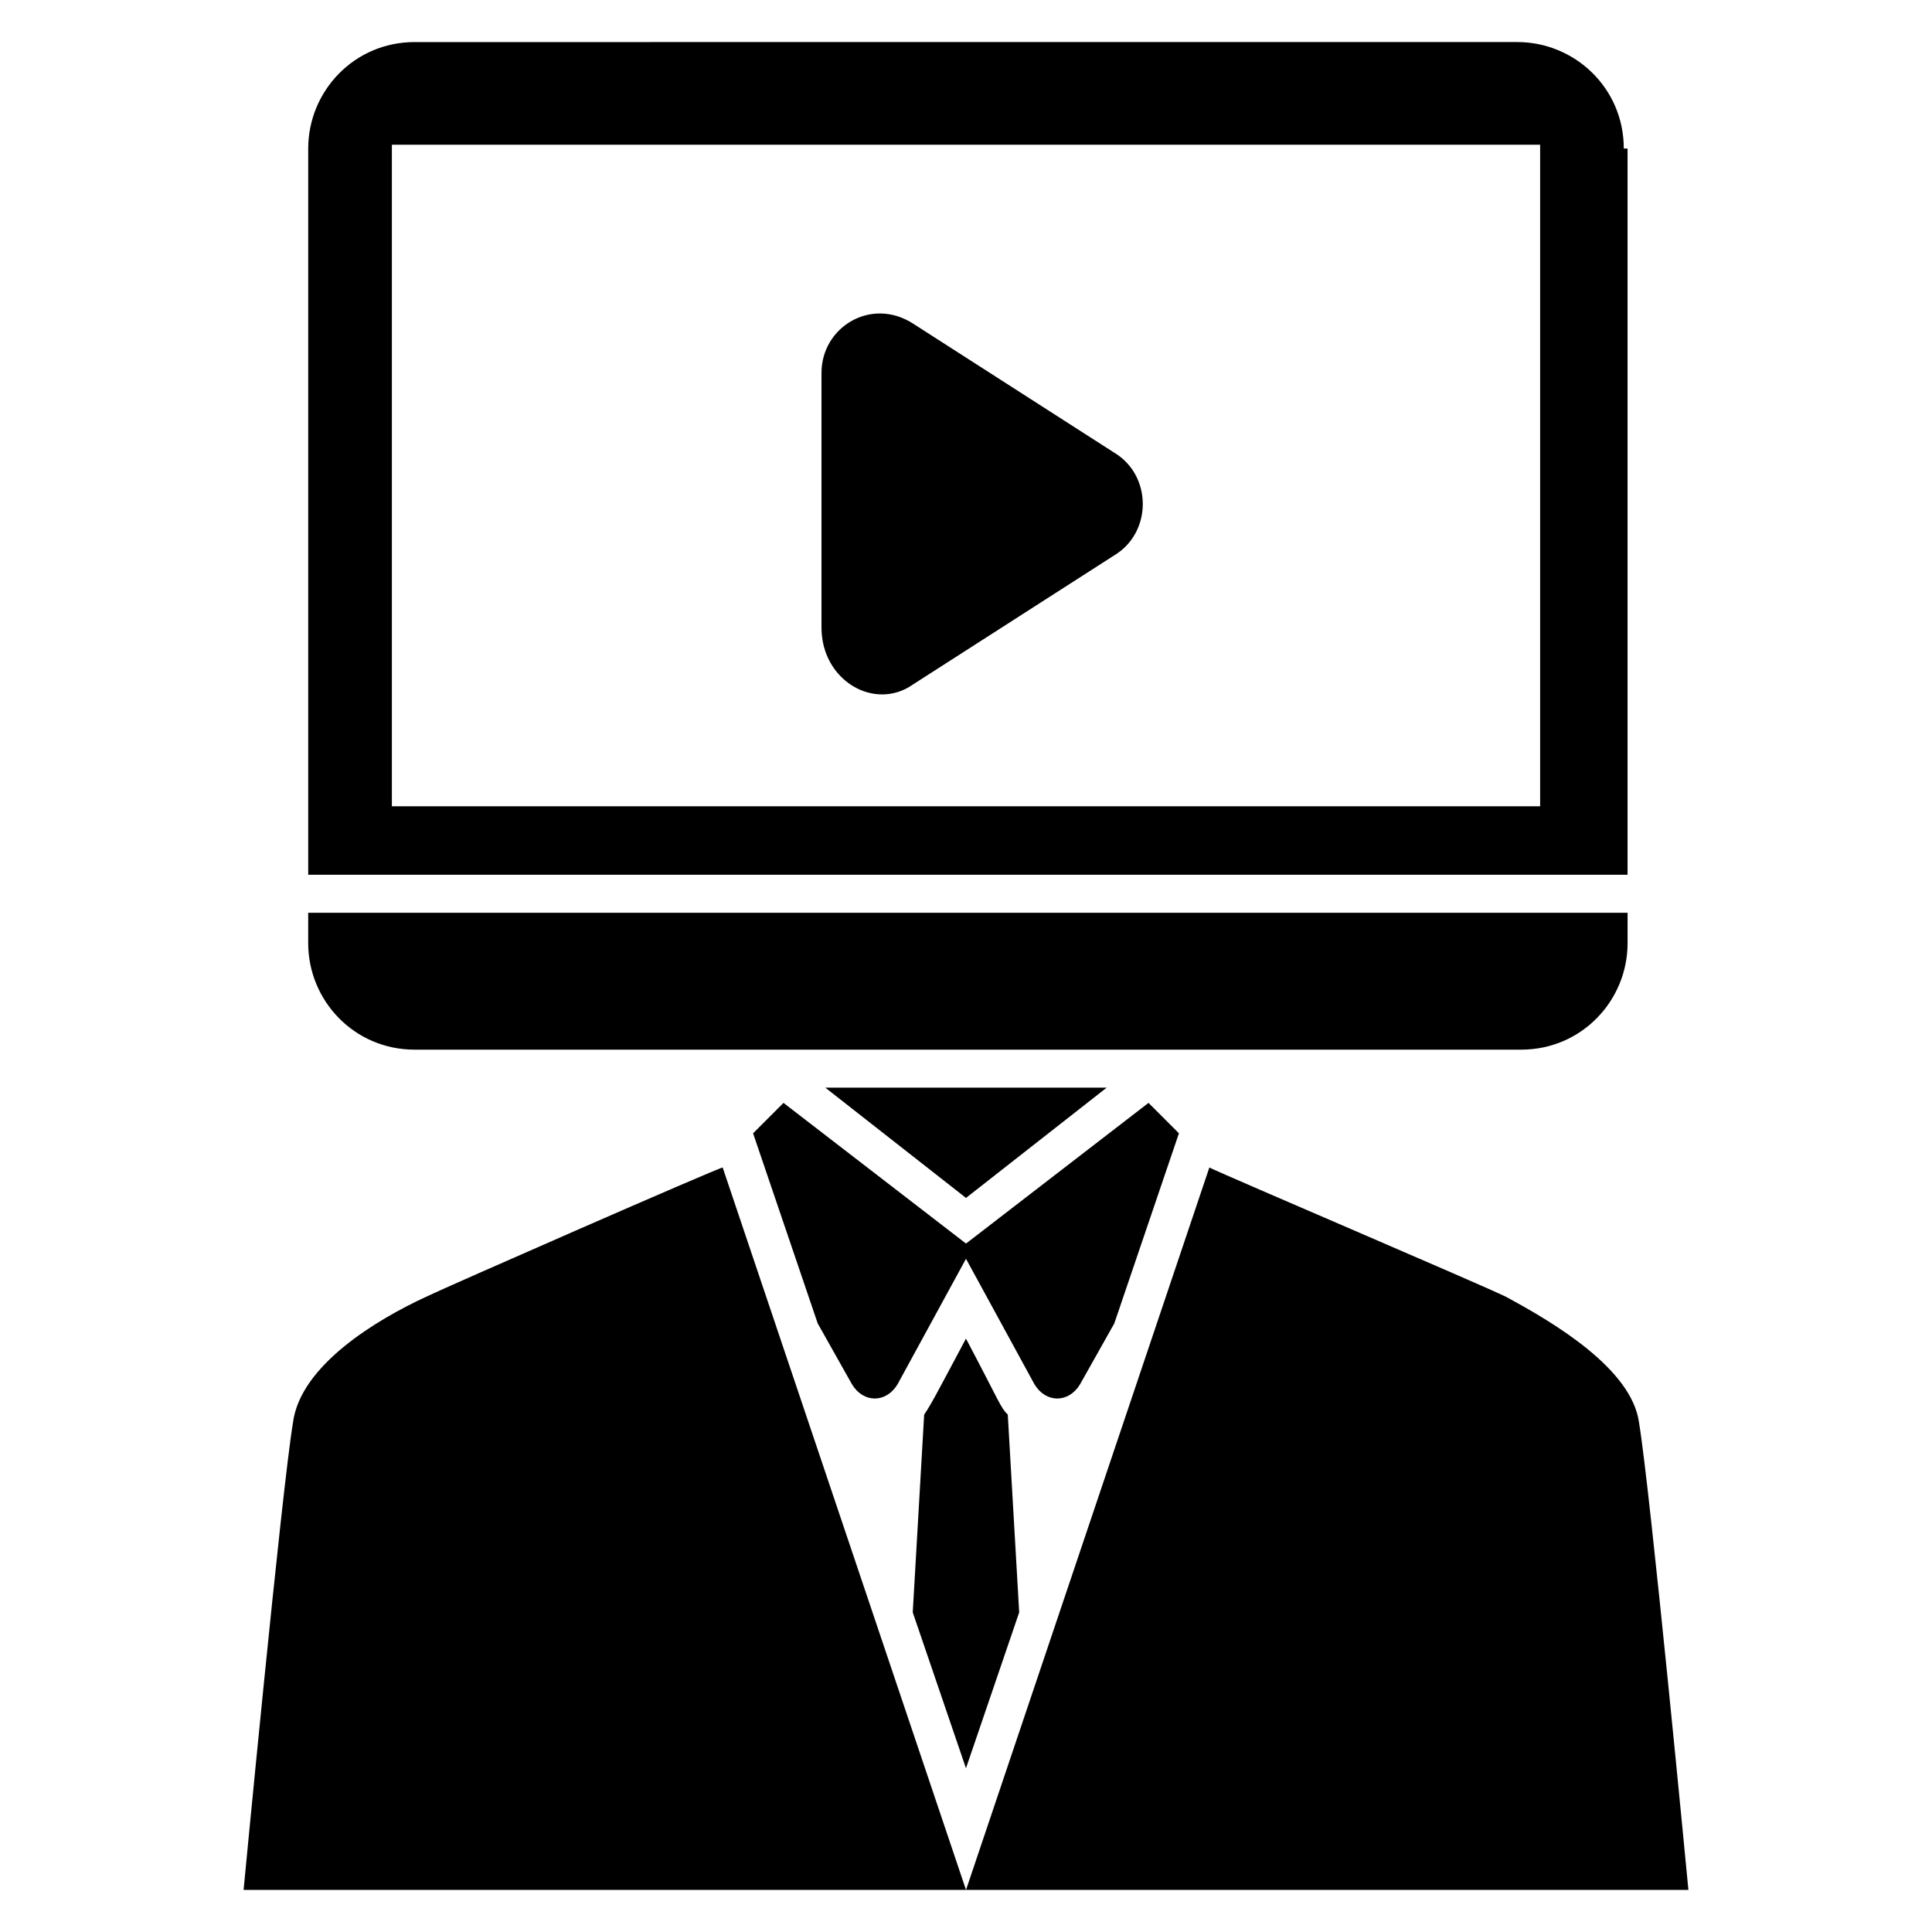
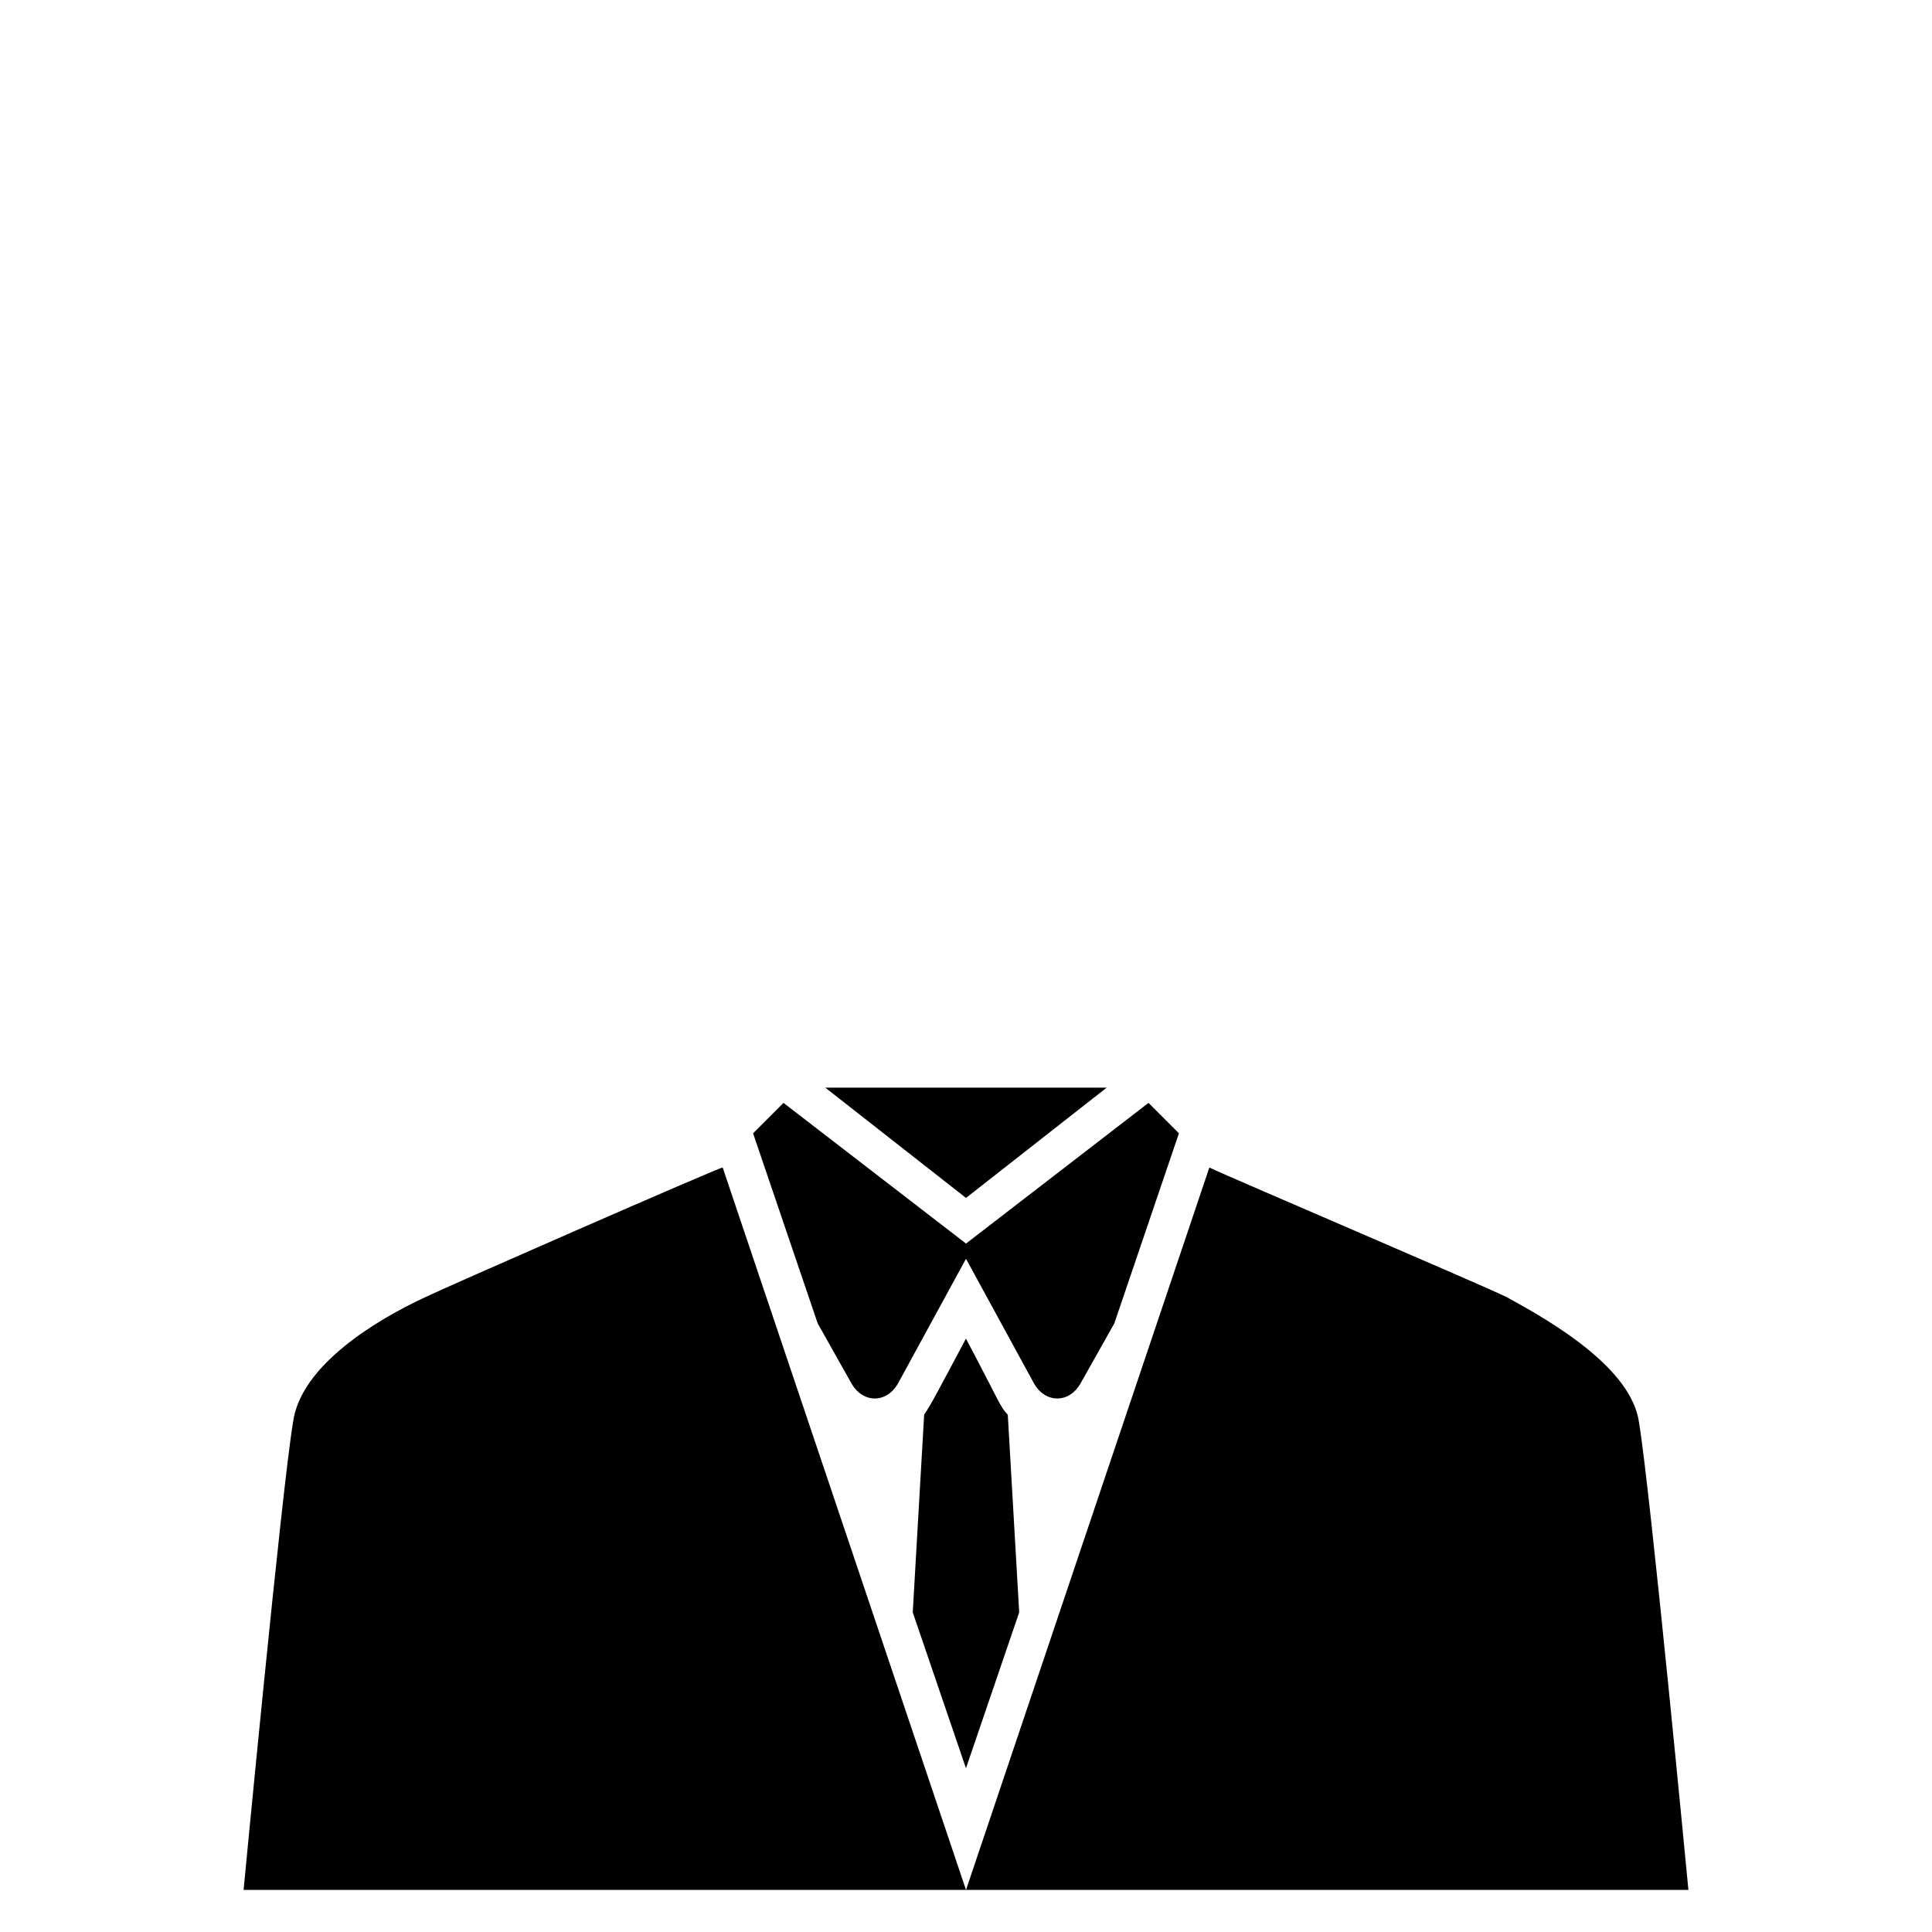
<svg xmlns="http://www.w3.org/2000/svg" fill="#000000" width="800px" height="800px" version="1.1" viewBox="144 144 512 512">
  <g>
    <path d="m437.28 432.24h-74.566l37.285 29.223z" />
    <path d="m578.35 520.91c-2.016-14.105-22.168-26.199-35.266-33.25-6.047-3.023-74.562-32.242-78.594-34.258l-64.488 191.45-64.488-191.45c-1.008 0-74.562 32.242-78.594 34.258-13.098 6.047-33.25 18.137-35.266 33.25-3.023 18.137-13.102 123.94-13.102 123.94h382.89s-10.074-105.8-13.098-123.94z" />
    <path d="m388.91 518.9-3.023 52.395 14.105 41.312 14.105-41.312-3.023-52.395c-2.016-2.016-2.016-3.023-11.082-20.152-8.059 15.113-9.066 17.129-11.082 20.152z" />
    <path d="m430.23 510.84 9.07-16.121 17.129-50.383-8.062-8.062-48.363 37.285-48.367-37.281-8.062 8.062 17.129 50.383 9.07 16.117c3.023 5.039 9.07 5.039 12.09 0l18.137-33.25 18.137 33.25c3.027 5.039 9.07 5.039 12.094 0z" />
-     <path d="m574.32 183.36c0-16.121-13.098-28.215-28.215-28.215l-292.21 0.004c-16.121 0-28.215 13.098-28.215 28.215v192.46h349.64v-192.46zm-22.168 174.32h-304.3v-175.33h304.3z" />
-     <path d="m253.89 422.17h293.22c16.121 0 28.215-13.098 28.215-28.215v-8.062h-349.65v8.062c0 15.113 12.094 28.215 28.215 28.215z" />
-     <path d="m385.89 325.43 53.402-34.258c10.078-6.047 10.078-21.16 0-27.207l-53.402-34.258c-11.082-7.055-24.184 1.008-24.184 13.098v67.512c0.004 14.105 14.109 22.168 24.184 15.113z" />
  </g>
</svg>